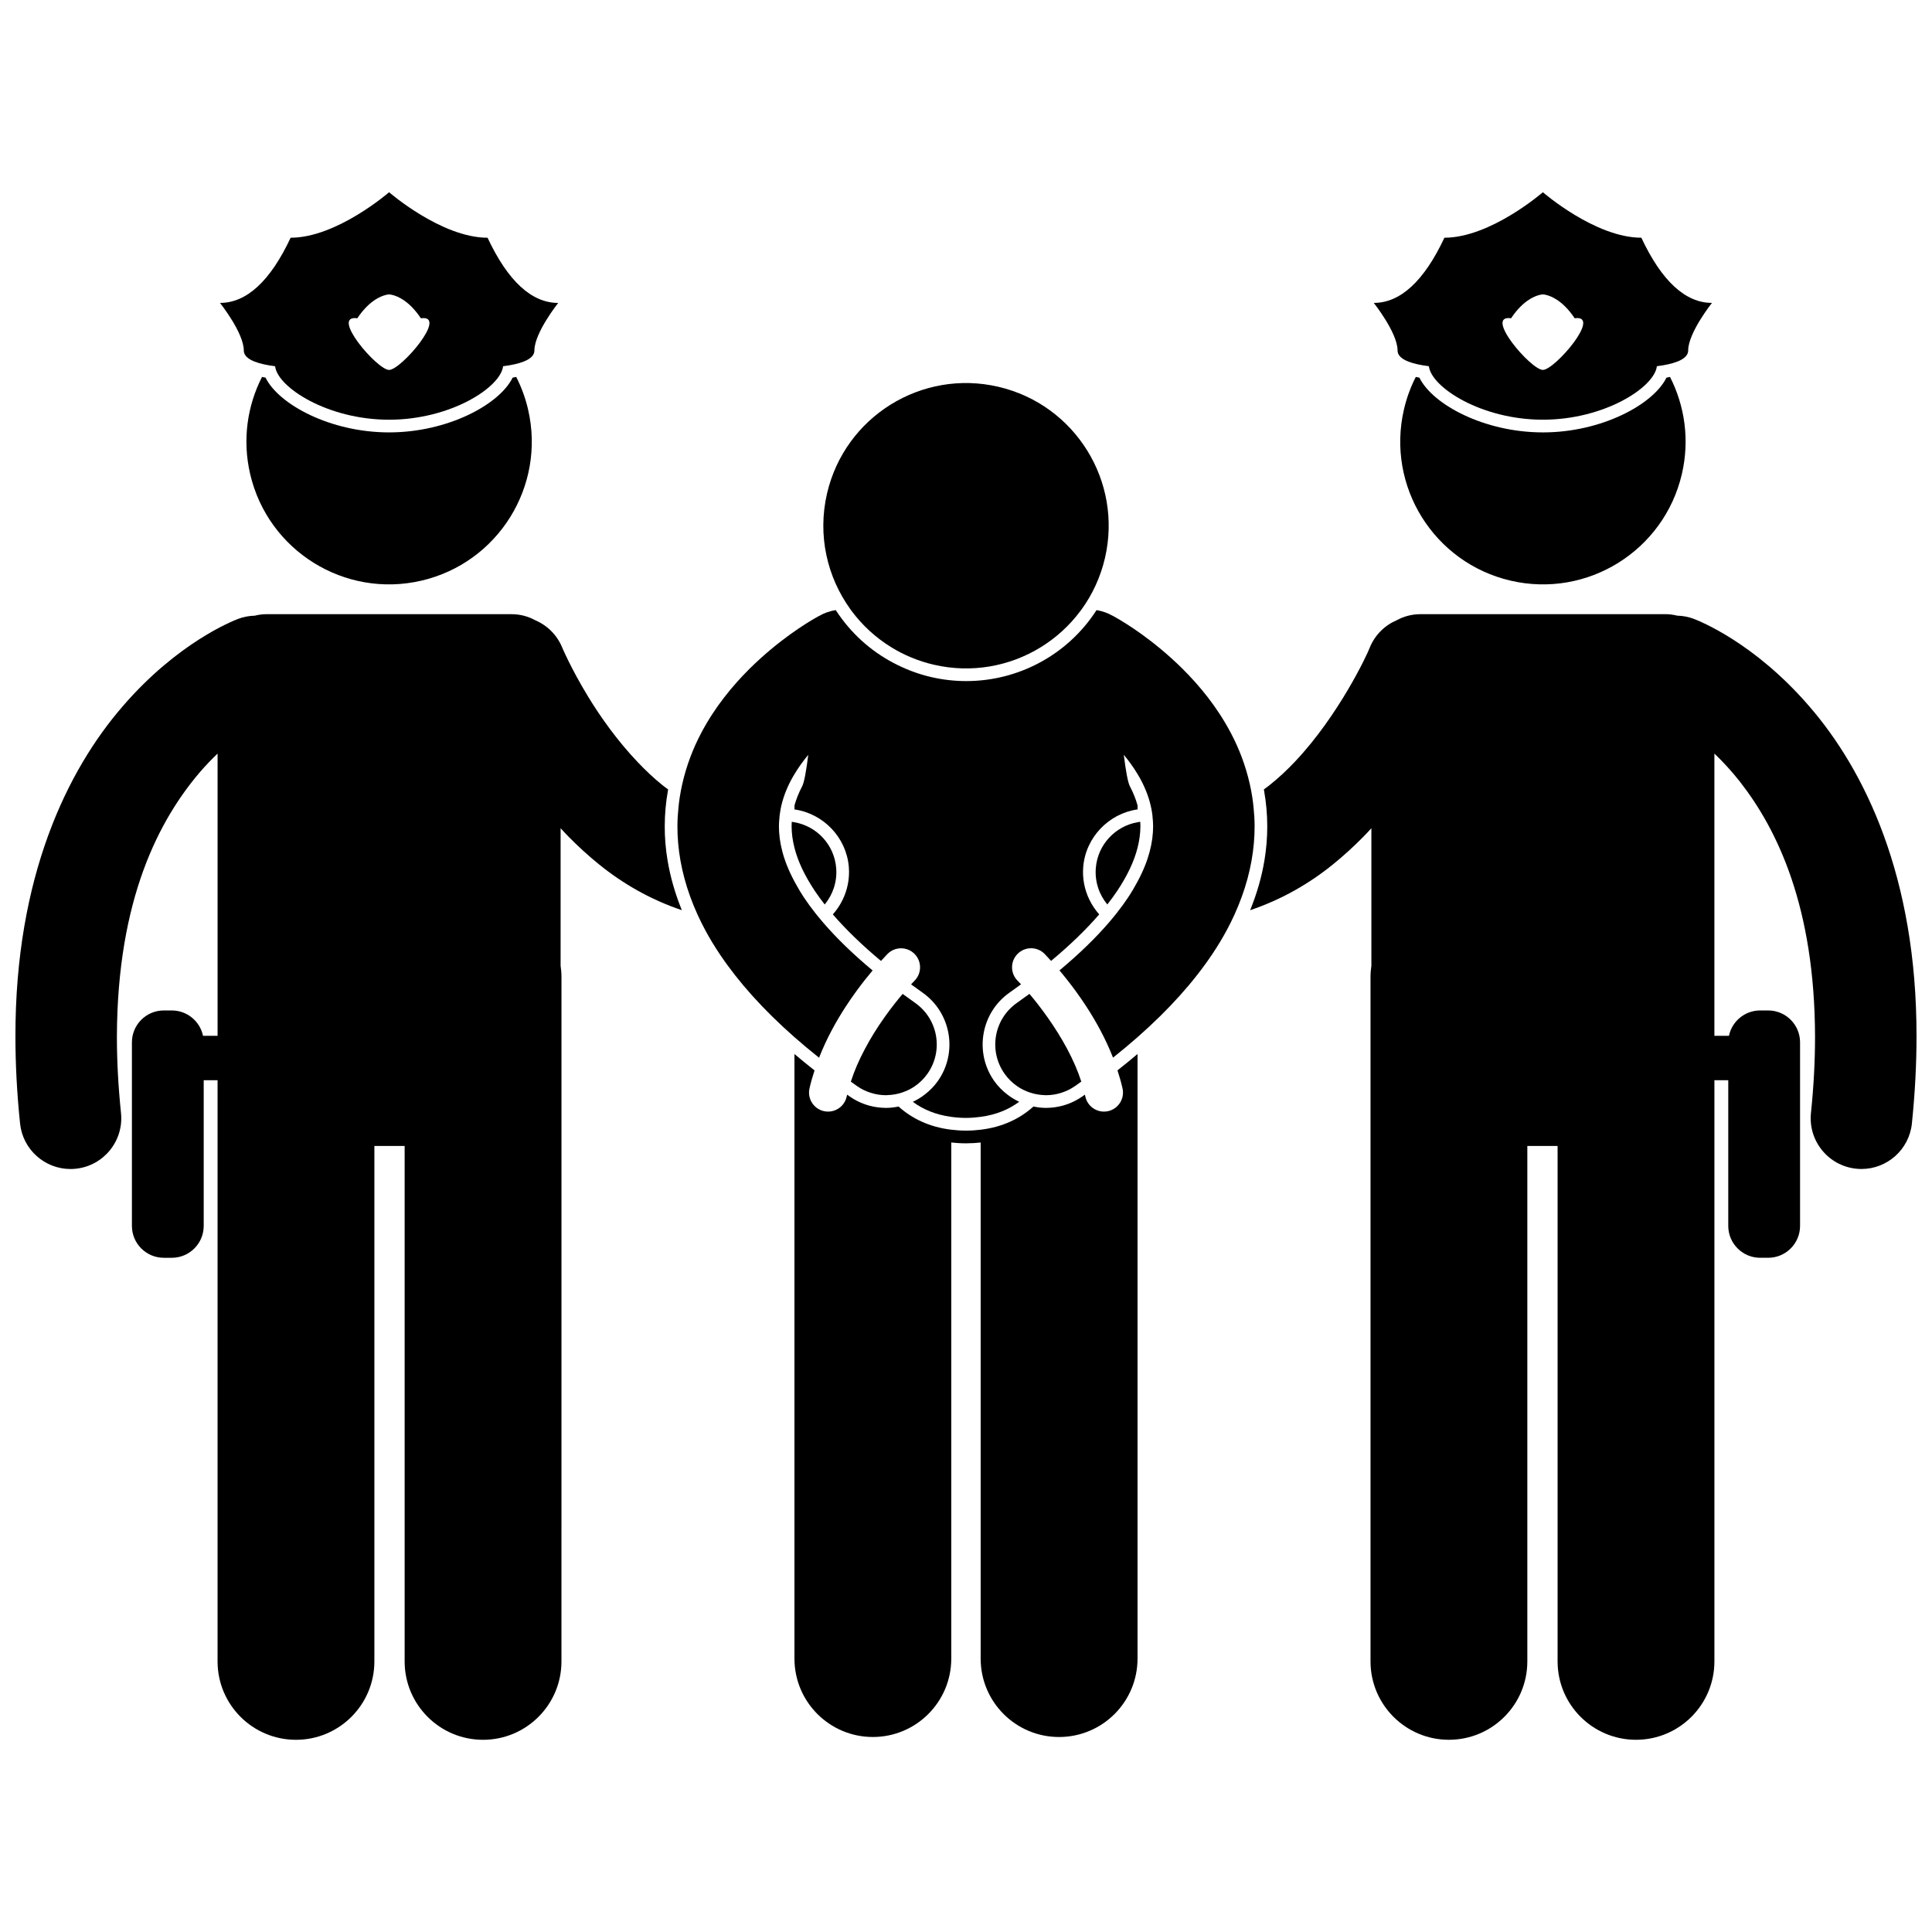
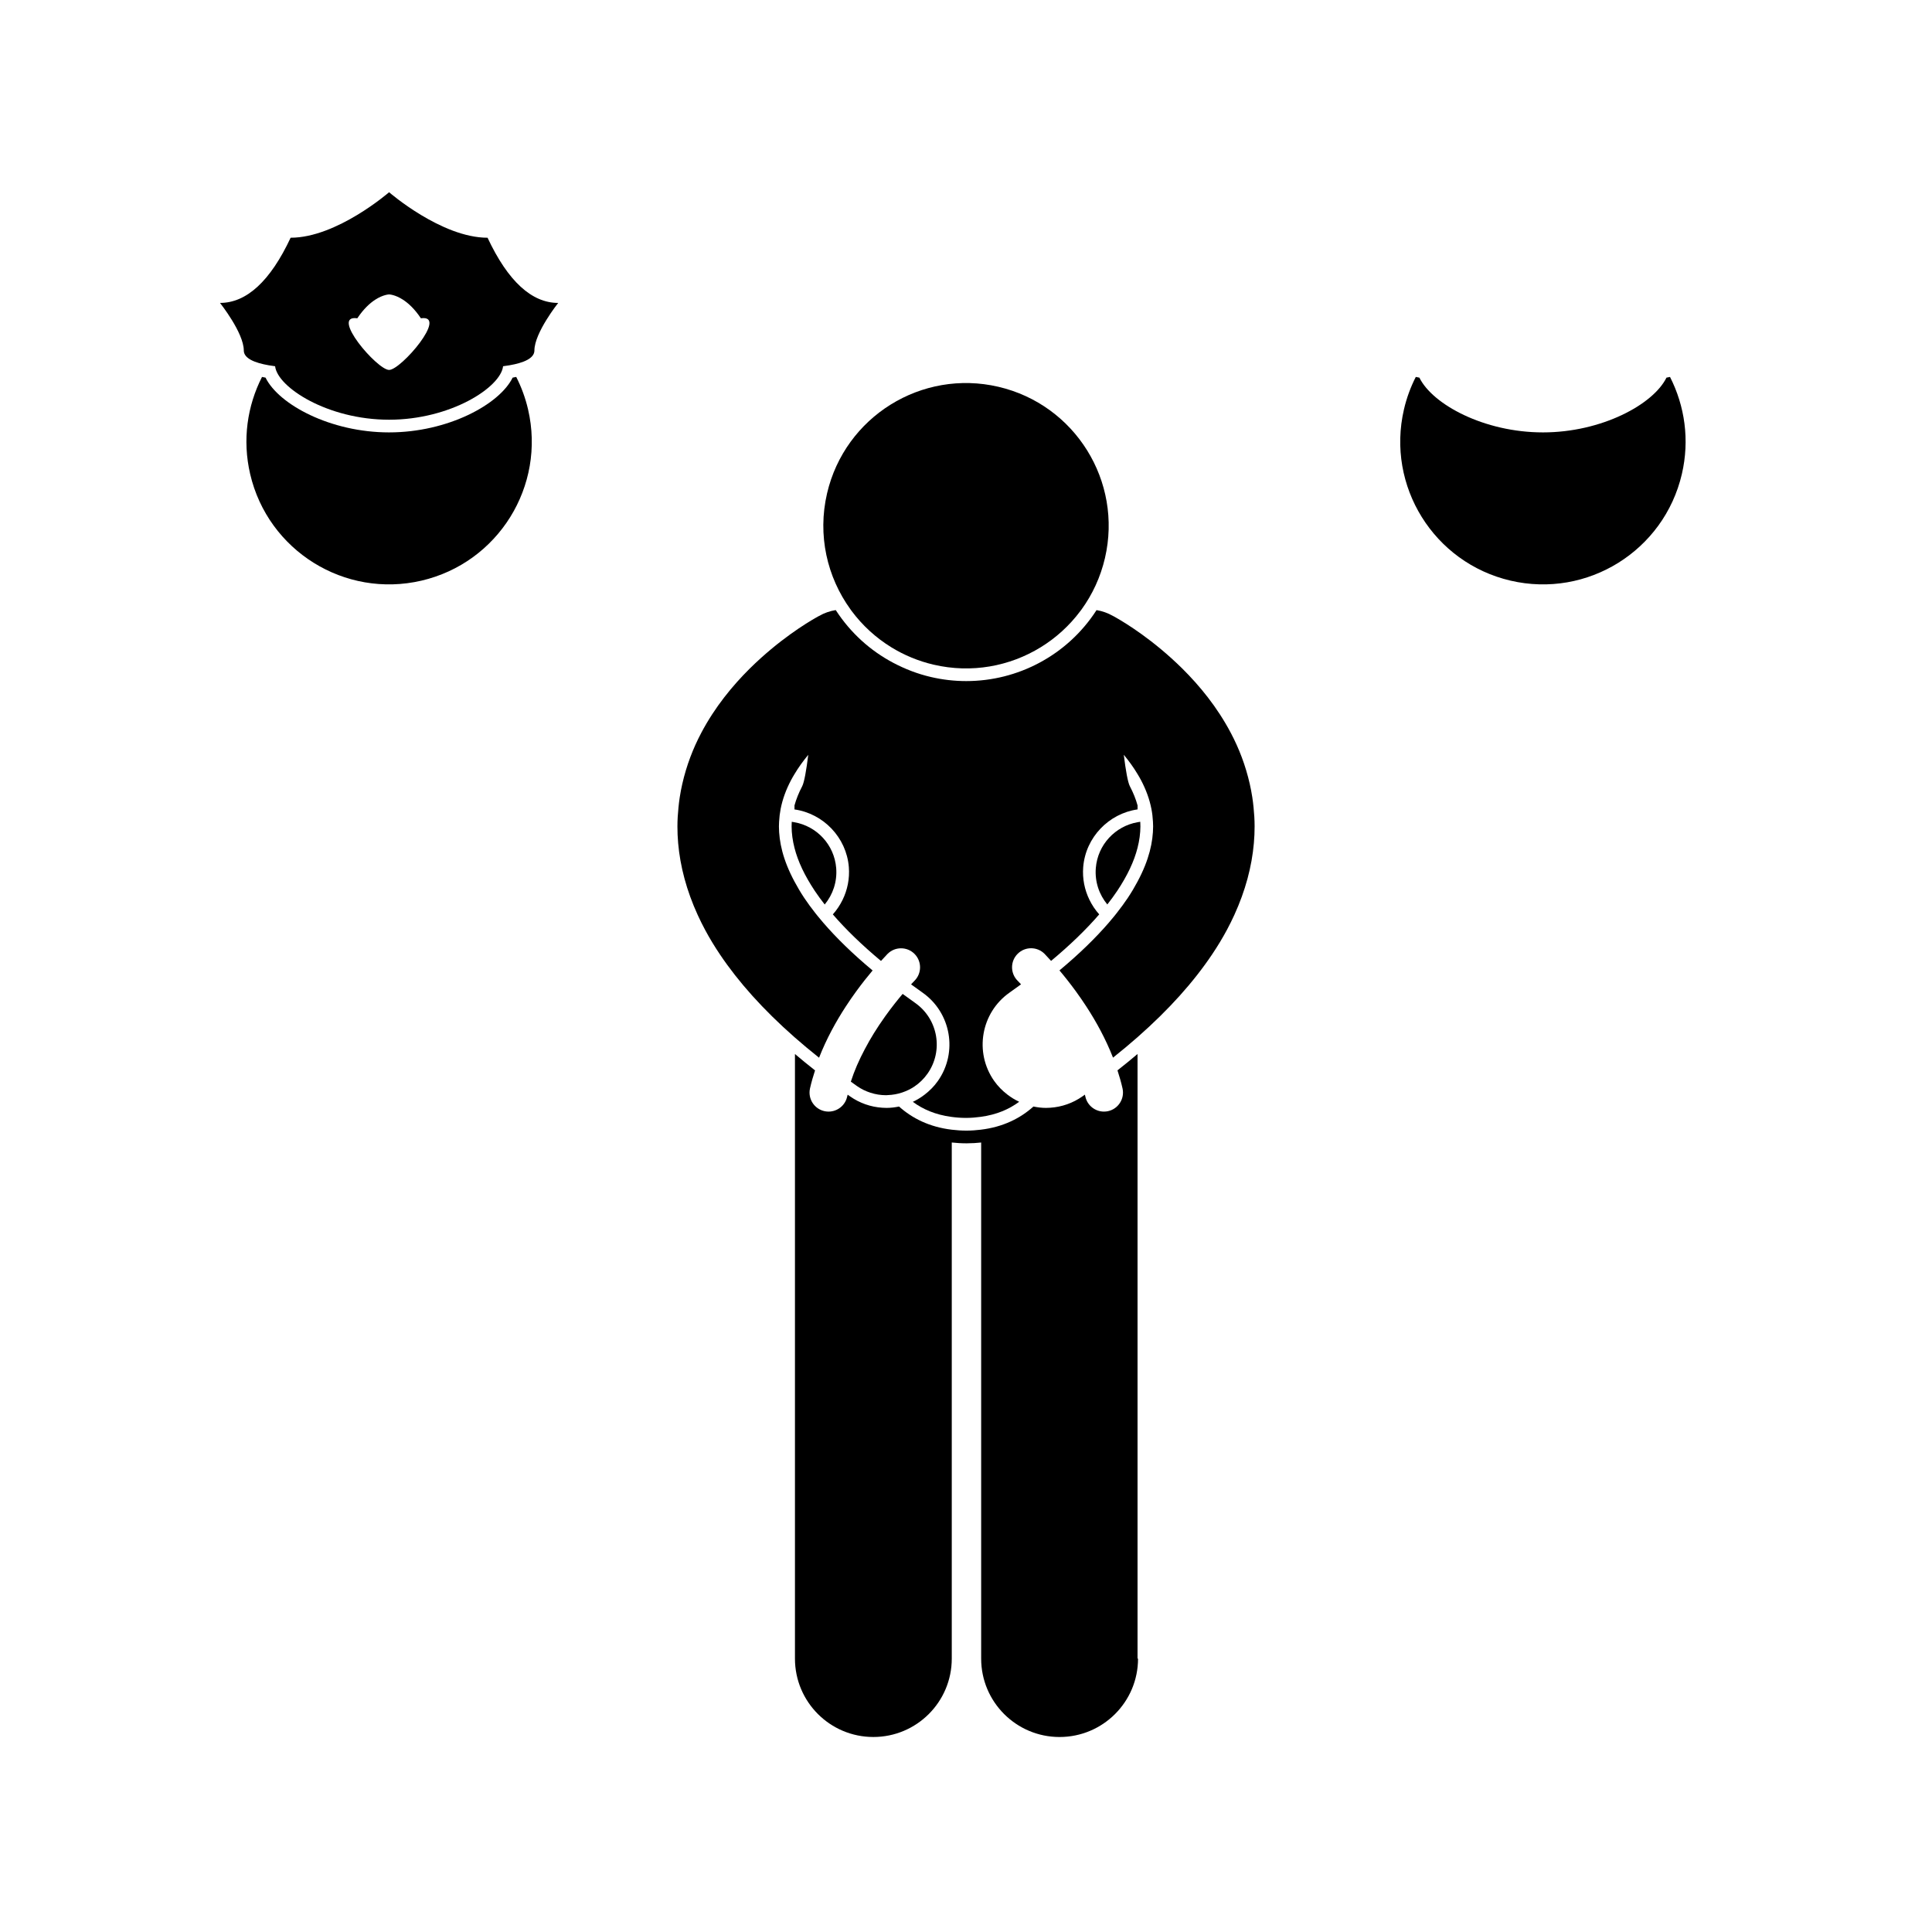
<svg xmlns="http://www.w3.org/2000/svg" width="800px" height="800px" version="1.1" viewBox="144 144 512 512">
  <defs>
    <clipPath id="b">
-       <path d="m148.09 306h176.91v300h-176.91z" />
-     </clipPath>
+       </clipPath>
    <clipPath id="a">
      <path d="m475 306h176.9v300h-176.9z" />
    </clipPath>
  </defs>
-   <path d="m445.46 583.54v-160.22c-1.703 1.445-3.477 2.891-5.316 4.336 0.512 1.582 0.984 3.184 1.348 4.832 0.582 2.723-1.156 5.402-3.875 5.988-0.355 0.074-0.707 0.109-1.059 0.109-2.328 0-4.422-1.621-4.93-3.988-0.035-0.168-0.086-0.336-0.125-0.508-0.215 0.152-0.422 0.305-0.637 0.457-2.539 1.785-5.481 2.816-8.551 3.016-0.367 0.023-0.734 0.043-1.105 0.043-1.133 0-2.242-0.141-3.336-0.363-3.465 3.109-8.051 5.438-13.98 6.141-1.203 0.145-2.445 0.242-3.762 0.242h-0.133c-1.367 0.004-2.652-0.094-3.894-0.242-5.93-0.703-10.516-3.035-13.98-6.141-1.09 0.223-2.203 0.363-3.336 0.363-0.371 0-0.734-0.02-1.102-0.043-3.074-0.199-6.012-1.23-8.555-3.016-0.211-0.148-0.414-0.297-0.625-0.445-0.039 0.168-0.094 0.332-0.129 0.496-0.508 2.371-2.602 3.988-4.93 3.988-0.348 0-0.703-0.035-1.059-0.109-2.723-0.586-4.457-3.266-3.875-5.988 0.363-1.641 0.836-3.242 1.348-4.82-1.84-1.445-3.613-2.894-5.324-4.344v160.22c0 11.48 9.305 20.777 20.777 20.777 11.477 0 20.781-9.301 20.781-20.777v-136.77c1.203 0.125 2.445 0.215 3.758 0.215h0.277c1.312 0 2.551-0.086 3.754-0.211v136.77c0 11.48 9.305 20.777 20.777 20.777 11.492-0.004 20.797-9.305 20.797-20.781z" />
+   <path d="m445.46 583.54v-160.22c-1.703 1.445-3.477 2.891-5.316 4.336 0.512 1.582 0.984 3.184 1.348 4.832 0.582 2.723-1.156 5.402-3.875 5.988-0.355 0.074-0.707 0.109-1.059 0.109-2.328 0-4.422-1.621-4.93-3.988-0.035-0.168-0.086-0.336-0.125-0.508-0.215 0.152-0.422 0.305-0.637 0.457-2.539 1.785-5.481 2.816-8.551 3.016-0.367 0.023-0.734 0.043-1.105 0.043-1.133 0-2.242-0.141-3.336-0.363-3.465 3.109-8.051 5.438-13.98 6.141-1.203 0.145-2.445 0.242-3.762 0.242c-1.367 0.004-2.652-0.094-3.894-0.242-5.93-0.703-10.516-3.035-13.98-6.141-1.09 0.223-2.203 0.363-3.336 0.363-0.371 0-0.734-0.02-1.102-0.043-3.074-0.199-6.012-1.23-8.555-3.016-0.211-0.148-0.414-0.297-0.625-0.445-0.039 0.168-0.094 0.332-0.129 0.496-0.508 2.371-2.602 3.988-4.93 3.988-0.348 0-0.703-0.035-1.059-0.109-2.723-0.586-4.457-3.266-3.875-5.988 0.363-1.641 0.836-3.242 1.348-4.82-1.84-1.445-3.613-2.894-5.324-4.344v160.22c0 11.48 9.305 20.777 20.777 20.777 11.477 0 20.781-9.301 20.781-20.777v-136.77c1.203 0.125 2.445 0.215 3.758 0.215h0.277c1.312 0 2.551-0.086 3.754-0.211v136.77c0 11.48 9.305 20.777 20.777 20.777 11.492-0.004 20.797-9.305 20.797-20.781z" />
  <path d="m247.11 258.59c-15.562 0-29.258-7.41-32.738-14.512-0.301-0.051-0.613-0.117-0.938-0.184-3.91 7.664-5.246 16.695-3.141 25.734 4.734 20.336 25.059 32.984 45.395 28.25 20.34-4.734 32.984-25.062 28.25-45.398-0.711-3.047-1.777-5.918-3.133-8.59-0.328 0.07-0.652 0.133-0.953 0.188-3.484 7.106-17.176 14.512-32.742 14.512z" />
  <path d="m221.02 207c-5.394 11.52-11.695 17.277-18.715 17.277 0 0 6.301 7.918 6.301 12.594 0 2.141 2.973 3.301 6.594 3.93 0.559 0.098 1.125 0.184 1.707 0.258 0.629 5.586 13.914 14.172 30.207 14.172 16.297 0 29.582-8.582 30.207-14.172 0.582-0.074 1.156-0.16 1.719-0.258 3.617-0.629 6.586-1.789 6.586-3.926 0-4.676 6.301-12.594 6.301-12.594-7.023 0-13.32-5.758-18.719-17.277-12.234-0.004-26.094-12.062-26.094-12.062s-13.855 12.059-26.094 12.059zm29.781 16.43c1.406 0.914 3.07 2.414 4.738 4.918 7.371-1.055-5.266 13.688-8.422 13.688-3.16 0-15.797-14.742-8.426-13.688 1.664-2.496 3.324-3.996 4.727-4.91 2.152-1.398 3.699-1.41 3.699-1.41s1.539 0.008 3.684 1.402z" />
  <path d="m365.6 374.04c-0.508-6.227-5.18-11.098-11.051-12.133-0.242-0.043-0.48-0.098-0.727-0.125-0.023 0.406-0.039 0.812-0.039 1.227 0.012 1.879 0.273 3.769 0.766 5.695 0.918 3.598 2.684 7.328 5.398 11.418 0.785 1.176 1.664 2.371 2.609 3.578 2.152-2.609 3.34-6.023 3.043-9.66z" />
  <g clip-path="url(#b)">
    <path d="m302.79 373.1c6.094 4.949 13.453 9.262 21.906 12.109-1.801-4.422-3.078-8.891-3.809-13.34-0.488-2.977-0.734-5.938-0.723-8.871-0.004-3.211 0.293-6.394 0.855-9.543 0.016-0.086 0.023-0.168 0.039-0.254-0.48-0.359-0.973-0.699-1.441-1.074 0 0 0-0.004-0.004-0.004-2.348-1.879-4.582-4.004-6.699-6.238-5.254-5.531-9.742-11.812-13.047-17.254-2.328-3.812-4.102-7.188-5.266-9.555-0.582-1.184-1.012-2.113-1.285-2.723-0.137-0.301-0.23-0.523-0.289-0.656-0.047-0.113-0.047-0.117-0.047-0.113-1.406-3.398-4.047-5.91-7.188-7.238-1.844-1.004-3.957-1.578-6.207-1.578l-64.938-0.004c-1.086 0-2.133 0.148-3.141 0.398-1.461 0.035-2.938 0.301-4.379 0.844h-0.004c-1.41 0.543-16.039 6.258-30.625 23.191-14.617 16.871-28.5 45.109-28.41 87.582 0 7.227 0.391 14.875 1.227 22.961 0.719 6.918 6.555 12.062 13.363 12.062 0.461 0 0.93-0.023 1.398-0.074 7.387-0.766 12.754-7.375 11.988-14.762-0.746-7.215-1.086-13.93-1.086-20.188 0.09-36.797 11.367-57.645 21.914-70.055 1.609-1.871 3.207-3.523 4.766-5.012v74.797l-3.856-0.004c-0.801-3.836-4.199-6.723-8.277-6.723h-2.113c-4.672 0-8.457 3.789-8.457 8.457v48.633c0 4.672 3.785 8.457 8.457 8.457h2.113c4.672 0 8.457-3.785 8.457-8.457v-38.602h3.672v154.02c0 11.477 9.305 20.777 20.781 20.777 11.473 0 20.777-9.301 20.777-20.777v-136.59h8.02v136.59c0 11.477 9.305 20.777 20.781 20.777 11.473 0 20.777-9.301 20.777-20.777l0.004-181.42c0-0.996-0.094-1.969-0.23-2.93v-36.449c0.699 0.75 1.383 1.508 2.117 2.25 2.488 2.523 5.168 4.988 8.059 7.328 0.02 0.008 0.031 0.02 0.047 0.031z" />
  </g>
  <path d="m552.89 258.59c-15.566 0-29.262-7.406-32.738-14.512-0.305-0.055-0.625-0.117-0.953-0.188-1.359 2.668-2.426 5.543-3.133 8.59-4.734 20.336 7.914 40.66 28.25 45.398 20.336 4.734 40.66-7.914 45.395-28.25 2.106-9.035 0.77-18.066-3.141-25.734-0.32 0.066-0.637 0.133-0.938 0.184-3.488 7.102-17.184 14.512-32.742 14.512z" />
-   <path d="m552.88 194.94s-13.859 12.059-26.094 12.059c-5.398 11.52-11.699 17.277-18.719 17.277 0 0 6.301 7.918 6.301 12.594 0 2.137 2.969 3.297 6.586 3.926 0.562 0.098 1.133 0.184 1.719 0.258 0.625 5.586 13.906 14.172 30.207 14.172 16.293 0 29.582-8.582 30.207-14.172 0.578-0.074 1.148-0.16 1.707-0.258 3.621-0.629 6.594-1.789 6.594-3.93 0-4.676 6.301-12.594 6.301-12.594-7.019 0-13.32-5.758-18.715-17.277-12.238 0.004-26.094-12.055-26.094-12.055zm-0.004 47.09c-3.156 0-15.793-14.742-8.422-13.688 1.668-2.504 3.332-4.004 4.738-4.918 2.144-1.391 3.684-1.402 3.684-1.402s1.547 0.012 3.699 1.41c1.406 0.914 3.062 2.414 4.727 4.91 7.371-1.051-5.262 13.688-8.426 13.688z" />
  <path d="m440.06 380.12c2.719-4.094 4.481-7.828 5.398-11.43 0.492-1.922 0.75-3.809 0.762-5.684 0-0.41-0.016-0.82-0.039-1.227-0.242 0.031-0.48 0.082-0.723 0.121-5.875 1.035-10.547 5.91-11.055 12.137-0.297 3.637 0.891 7.047 3.047 9.656 0.945-1.203 1.82-2.394 2.609-3.574z" />
  <g clip-path="url(#a)">
-     <path d="m480.35 352.15c-0.461 0.367-0.941 0.699-1.41 1.051 0.016 0.082 0.023 0.168 0.039 0.25 0.562 3.148 0.859 6.336 0.855 9.547 0.008 2.938-0.238 5.902-0.723 8.879-0.73 4.445-2.008 8.91-3.809 13.332 8.469-2.852 15.844-7.176 21.941-12.137 0.004 0 0.004-0.004 0.008-0.004 2.891-2.336 5.57-4.805 8.062-7.328 0.734-0.742 1.418-1.496 2.117-2.25v36.453c-0.137 0.961-0.23 1.93-0.23 2.93v181.41c0 11.477 9.305 20.777 20.777 20.777 11.477 0 20.781-9.301 20.781-20.777v-136.59h8.02v136.59c0 11.477 9.305 20.777 20.777 20.777 11.477 0 20.781-9.301 20.781-20.777v-154.02h3.672v38.605c0 4.672 3.785 8.457 8.457 8.457h2.113c4.672 0 8.457-3.785 8.457-8.457v-48.633c0-4.672-3.785-8.457-8.457-8.457h-2.113c-4.074 0-7.473 2.887-8.277 6.723h-3.856v-74.797c2.203 2.106 4.488 4.555 6.754 7.434 9.898 12.664 19.852 33.133 19.918 67.629 0 6.258-0.336 12.98-1.082 20.195-0.762 7.387 4.606 13.992 11.996 14.758 0.469 0.047 0.93 0.074 1.391 0.074 6.809 0 12.648-5.148 13.363-12.066 0.832-8.086 1.223-15.727 1.223-22.957 0.09-42.473-13.793-70.707-28.406-87.578-14.582-16.934-29.219-22.648-30.629-23.195-1.445-0.543-2.926-0.809-4.387-0.844-1.004-0.25-2.051-0.398-3.133-0.398l-64.926 0.008c-2.25 0-4.367 0.574-6.211 1.578-3.141 1.324-5.781 3.836-7.184 7.234h-0.004s0.004 0-0.047 0.117c-0.602 1.684-8.145 17.848-19.816 30.18-2.125 2.246-4.387 4.363-6.769 6.246-0.016 0.008-0.023 0.02-0.035 0.027z" />
-   </g>
+     </g>
  <path d="m329.81 338.28c-2.129 4.027-3.883 8.562-5 13.484-0.266 1.16-0.492 2.344-0.676 3.547-0.137 0.883-0.242 1.777-0.332 2.684-0.164 1.641-0.277 3.301-0.277 5.008-0.004 1.461 0.062 2.941 0.191 4.438 0.539 6.176 2.231 12.578 5.172 19.012 0.602 1.316 1.254 2.637 1.961 3.953 1.172 2.188 2.492 4.375 3.961 6.555 4.891 7.273 11.375 14.543 19.734 21.902 2.055 1.809 4.231 3.621 6.516 5.441 1.965-5.023 4.5-9.613 7.07-13.555 0.922-1.414 1.84-2.746 2.738-3.977 1.586-2.176 3.098-4.07 4.383-5.59-5.352-4.457-9.641-8.676-13.023-12.594-0.516-0.594-1.012-1.184-1.484-1.77-0.223-0.277-0.438-0.547-0.656-0.82-1.09-1.379-2.074-2.723-2.941-4.019-1.016-1.527-1.848-2.965-2.598-4.359-3.121-5.816-4.102-10.551-4.125-14.621 0-0.422 0.023-0.832 0.043-1.242 0.059-1.152 0.195-2.277 0.41-3.383 0.512-2.621 1.445-5.121 2.731-7.578 0.289-0.555 0.613-1.102 0.941-1.648 1.062-1.781 2.305-3.496 3.648-5.113-0.516 4.168-1.07 7.285-1.602 8.312-0.914 1.738-1.582 3.418-2.047 5.094v1.066c7.629 1.086 13.762 7.394 14.402 15.266 0.25 3.098-0.375 6.062-1.645 8.676-0.688 1.41-1.559 2.711-2.594 3.875 3.469 4.023 7.758 8.164 12.762 12.336 1.043-1.148 1.699-1.812 1.746-1.879v0.004c1.969-1.969 5.16-1.969 7.133 0 1.965 1.965 1.965 5.16 0 7.125 0 0.004-0.176 0.176-0.57 0.594-0.094 0.098-0.227 0.246-0.336 0.363 0.992 0.73 2 1.457 3.031 2.18 7.578 5.332 9.41 15.832 4.082 23.41-0.98 1.398-2.176 2.594-3.496 3.613-0.98 0.758-2.035 1.398-3.152 1.926 2.668 1.98 6.004 3.426 10.207 3.988 1.227 0.168 2.516 0.27 3.894 0.273 1.387-0.004 2.668-0.117 3.894-0.285 4.207-0.566 7.519-2.012 10.184-3.992-1.109-0.52-2.156-1.16-3.133-1.914-1.32-1.016-2.516-2.215-3.496-3.613-5.328-7.578-3.5-18.082 4.082-23.41 1.035-0.73 2.047-1.457 3.043-2.188-0.113-0.121-0.246-0.262-0.34-0.359-0.391-0.422-0.566-0.594-0.566-0.594v0.004c-1.969-1.973-1.969-5.164 0-7.133 1.965-1.973 5.16-1.973 7.133-0.004 0.043 0.07 0.699 0.734 1.738 1.875 5-4.168 9.285-8.309 12.754-12.328-1.039-1.16-1.91-2.465-2.598-3.875-1.27-2.613-1.895-5.574-1.645-8.676 0.645-7.871 6.781-14.18 14.406-15.266v-1.055c-0.461-1.676-1.137-3.359-2.051-5.106-0.531-1.023-1.086-4.141-1.602-8.312 1.344 1.621 2.59 3.336 3.652 5.121 0.324 0.543 0.648 1.086 0.938 1.641 1.289 2.461 2.219 4.957 2.731 7.578 0.215 1.102 0.352 2.231 0.41 3.383 0.023 0.41 0.043 0.824 0.043 1.242-0.023 4.07-1.004 8.801-4.121 14.617-0.746 1.395-1.582 2.836-2.602 4.363-0.867 1.297-1.855 2.641-2.941 4.019-0.215 0.273-0.43 0.543-0.652 0.82-0.473 0.582-0.973 1.172-1.484 1.77-3.383 3.914-7.672 8.133-13.02 12.586 1.289 1.527 2.809 3.426 4.398 5.613 0.895 1.227 1.805 2.551 2.723 3.957 2.566 3.938 5.102 8.527 7.07 13.551 2.285-1.82 4.457-3.629 6.512-5.438 8.363-7.359 14.844-14.625 19.73-21.898 1.469-2.18 2.785-4.367 3.961-6.555 0.707-1.316 1.359-2.637 1.957-3.953 2.938-6.43 4.633-12.832 5.168-19.008 0.133-1.496 0.199-2.977 0.195-4.445 0-1.711-0.109-3.371-0.277-5.012-0.09-0.902-0.195-1.797-0.332-2.68-0.184-1.203-0.414-2.387-0.676-3.547-1.113-4.922-2.871-9.457-5-13.484-3.672-6.965-8.336-12.578-12.844-17.059-7.773-7.688-15.145-12.129-17.504-13.48-0.383-0.219-0.648-0.367-0.746-0.422v0.004c-0.059-0.031-0.121-0.055-0.18-0.086-1.316-0.758-2.773-1.281-4.328-1.539-0.031 0.047-0.066 0.094-0.098 0.145-3.812 5.879-9.055 10.641-15.188 13.883-5.777 3.055-12.336 4.781-19.266 4.781-3.137 0-6.289-0.363-9.371-1.086-3.527-0.82-6.856-2.117-9.973-3.766-6.086-3.219-11.277-7.922-15.129-13.82-0.031-0.047-0.066-0.094-0.098-0.145-1.574 0.254-3.047 0.777-4.379 1.543-0.062 0.035-0.129 0.059-0.191 0.094v-0.004c-0.098 0.055-0.363 0.203-0.746 0.422-2.359 1.348-9.73 5.793-17.504 13.48-4.512 4.488-9.176 10.105-12.848 17.066z" />
  <path d="m374.67 433.58c1.348 0.438 2.734 0.66 4.121 0.66 0.16 0 0.316-0.023 0.477-0.027 1.309-0.047 2.602-0.277 3.844-0.699 1.121-0.379 2.199-0.891 3.195-1.562 1.328-0.891 2.519-2.035 3.496-3.422 4.269-6.074 2.809-14.461-3.262-18.734-1.148-0.805-2.25-1.605-3.332-2.398-1.312 1.547-2.898 3.523-4.57 5.859-0.09 0.125-0.18 0.266-0.273 0.391-0.914 1.289-1.84 2.664-2.746 4.125-0.84 1.352-1.648 2.773-2.422 4.238-0.75 1.414-1.461 2.863-2.102 4.348-0.613 1.41-1.148 2.848-1.617 4.293 0.531 0.383 1.055 0.762 1.598 1.145 1.125 0.793 2.344 1.383 3.594 1.785z" />
-   <path d="m421.21 434.24c1.387 0 2.773-0.223 4.121-0.66 1.254-0.406 2.469-0.992 3.602-1.789 0.551-0.387 1.082-0.773 1.621-1.16-0.469-1.453-1.016-2.891-1.633-4.305-0.645-1.48-1.348-2.941-2.106-4.352-0.773-1.449-1.594-2.856-2.43-4.199-0.906-1.457-1.828-2.836-2.734-4.125-1.766-2.5-3.457-4.637-4.836-6.266-1.086 0.801-2.195 1.602-3.348 2.41-6.074 4.273-7.531 12.656-3.262 18.734 0.969 1.379 2.152 2.516 3.469 3.406 0.996 0.672 2.074 1.191 3.191 1.574 1.25 0.422 2.551 0.66 3.867 0.707 0.16 0 0.32 0.023 0.477 0.023z" />
  <path d="m369.71 305.94c2.832 3.797 6.379 7.066 10.504 9.602 3.379 2.074 7.141 3.656 11.215 4.606 10.09 2.348 20.176 0.418 28.355-4.609 4.051-2.488 7.633-5.738 10.516-9.602 0.109-0.145 0.219-0.285 0.324-0.43 2.871-3.961 5.019-8.547 6.199-13.609 4.734-20.336-7.914-40.66-28.246-45.398-20.336-4.734-40.664 7.914-45.398 28.25-2.586 11.105 0.02 22.195 6.219 30.758 0.105 0.148 0.207 0.293 0.312 0.434z" />
</svg>